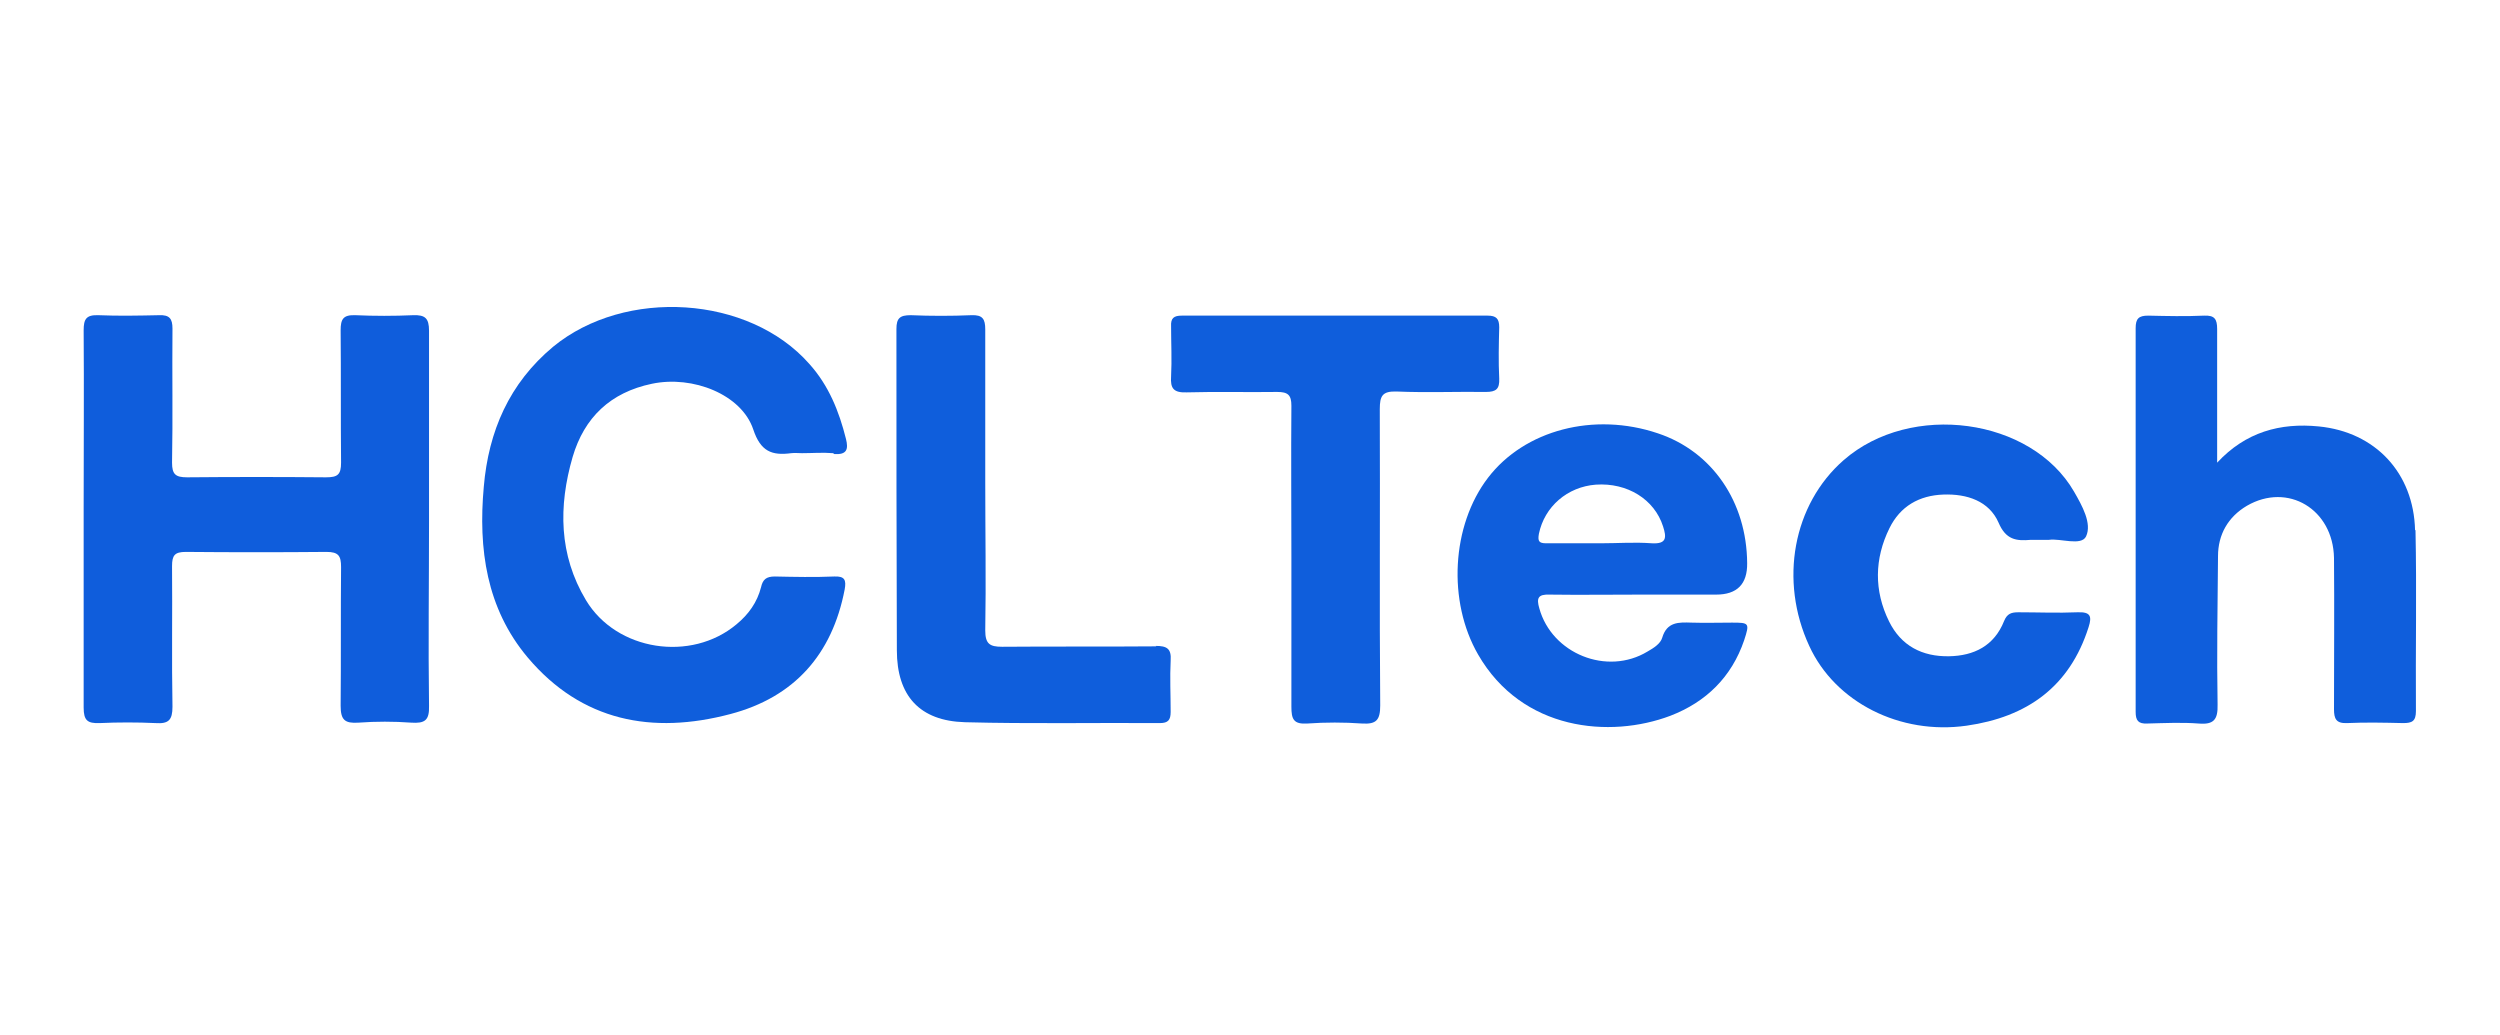
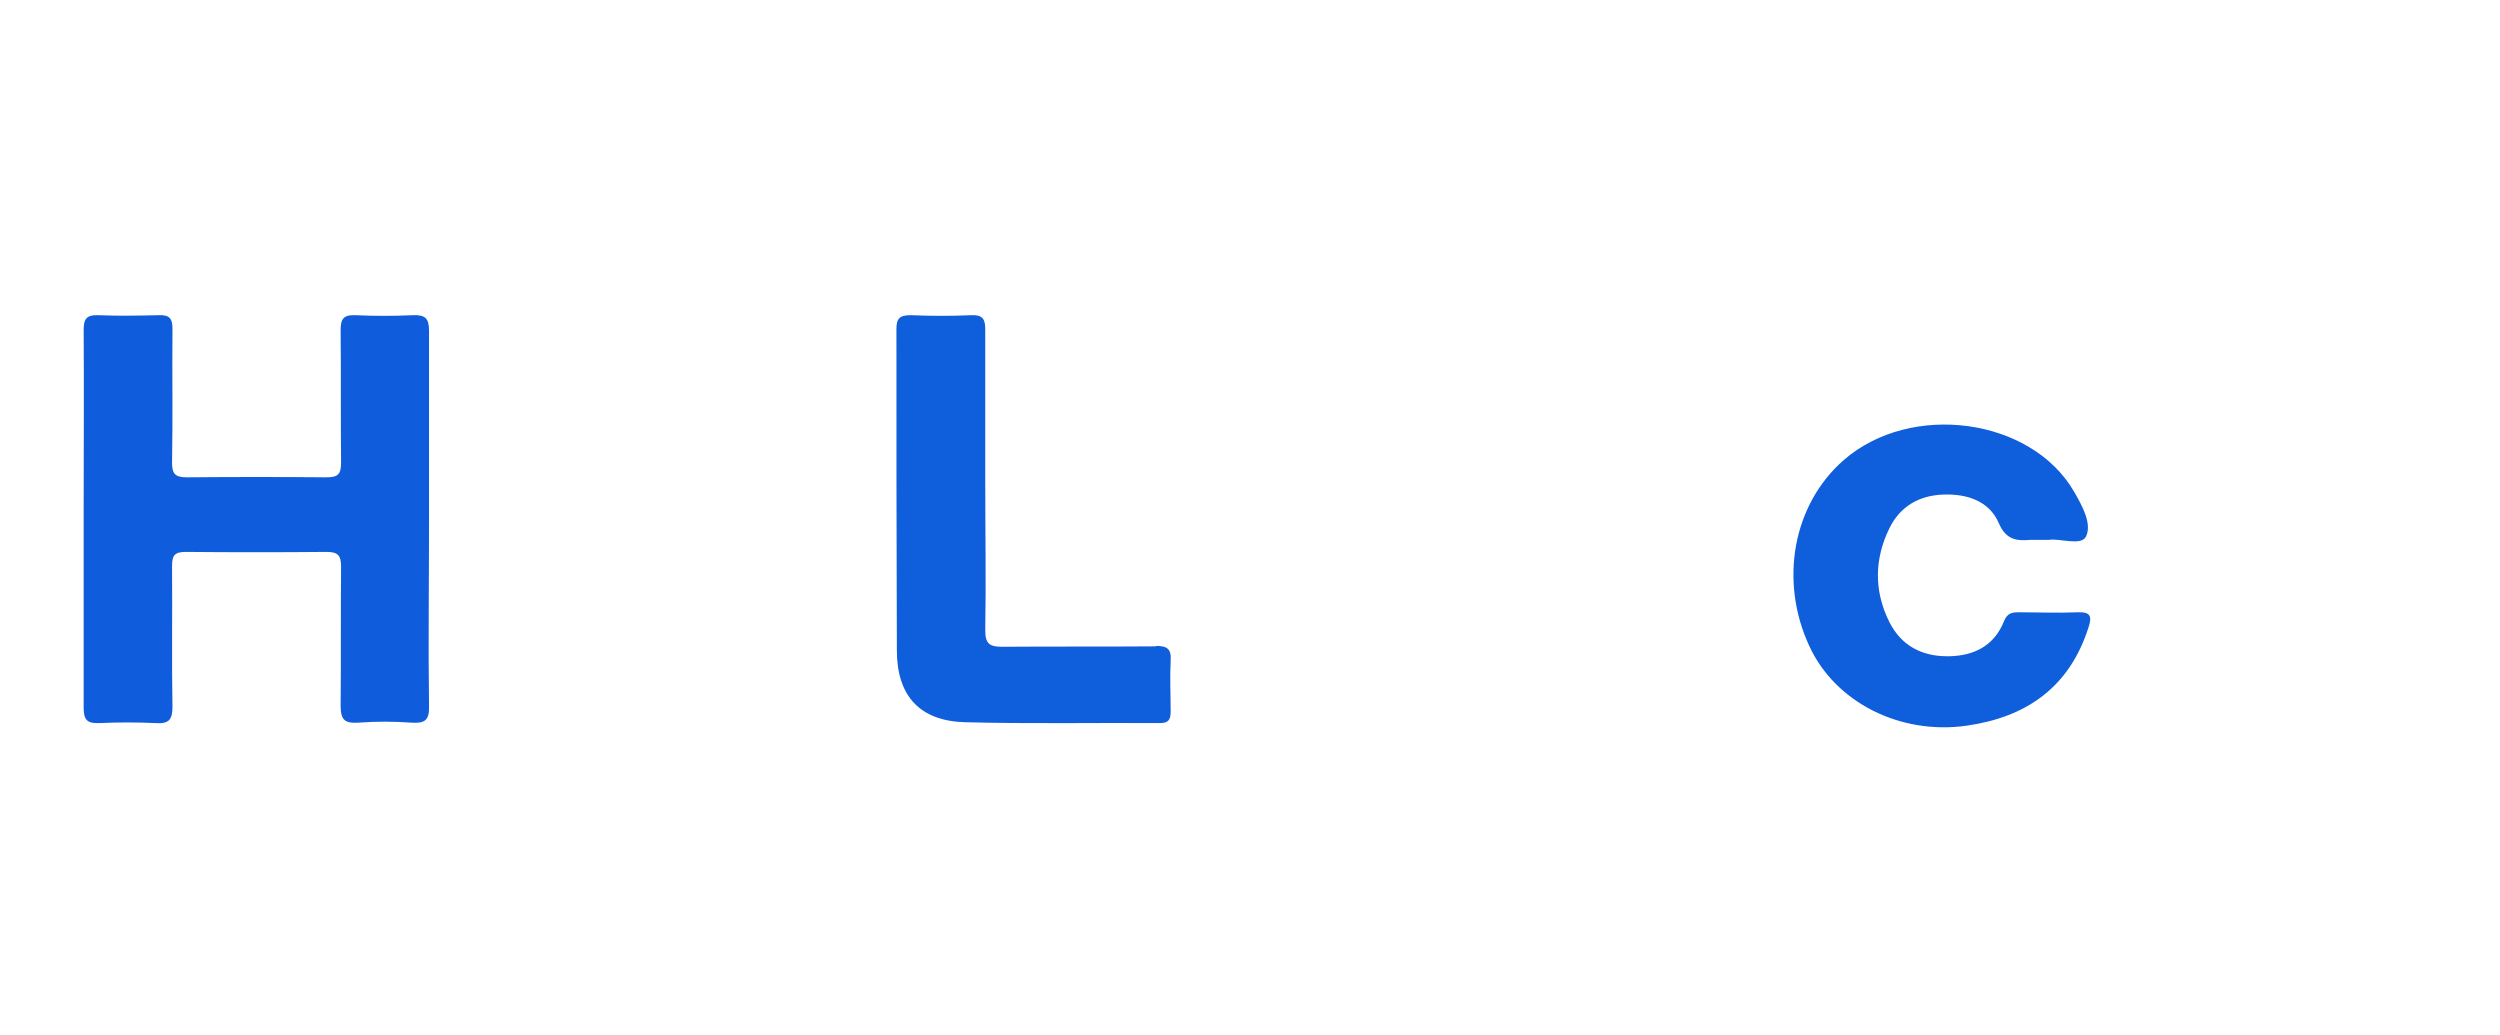
<svg xmlns="http://www.w3.org/2000/svg" id="Layer_1" data-name="Layer 1" viewBox="0 0 57.98 24">
  <defs>
    <style>
      .cls-1 {
        fill: #0f5ddc;
      }

      .cls-2 {
        fill: #0f5edc;
      }
    </style>
  </defs>
  <path class="cls-1" d="M9.95,12.08c0-1.47,0-2.94,0-4.41,0-.29-.09-.37-.37-.36-.45,.02-.89,.02-1.34,0-.28-.01-.34,.09-.34,.35,.01,1.02,0,2.05,.01,3.07,0,.28-.08,.34-.35,.34-1.07-.01-2.15-.01-3.22,0-.27,0-.35-.07-.35-.34,.02-1.04,0-2.07,.01-3.11,0-.23-.07-.32-.31-.31-.47,.01-.94,.02-1.41,0-.28-.01-.34,.09-.34,.35,.01,1.37,0,2.75,0,4.12,0,1.54,0,3.09,0,4.63,0,.3,.09,.37,.37,.36,.43-.02,.87-.02,1.3,0,.3,.02,.39-.07,.39-.38-.02-1.08,0-2.17-.01-3.26,0-.25,.06-.33,.32-.33,1.09,.01,2.17,.01,3.26,0,.28,0,.34,.09,.34,.35-.01,1.07,0,2.15-.01,3.22,0,.33,.1,.41,.41,.39,.41-.03,.82-.03,1.23,0,.31,.02,.42-.05,.41-.39-.02-1.43,0-2.87,0-4.3Z" />
-   <path class="cls-2" d="M19.35,10.53c.29,.02,.33-.11,.27-.35-.16-.64-.4-1.24-.85-1.74-1.4-1.59-4.27-1.77-5.94-.4-1.02,.85-1.5,1.96-1.61,3.25-.13,1.44,.06,2.82,1.02,3.96,1.25,1.48,2.89,1.79,4.7,1.31,1.48-.39,2.36-1.38,2.65-2.89,.04-.22,0-.31-.24-.3-.46,.02-.92,.01-1.38,0-.2,0-.28,.07-.32,.25-.09,.35-.29,.63-.57,.86-1.05,.88-2.78,.62-3.49-.56-.63-1.05-.64-2.18-.31-3.32,.27-.92,.88-1.5,1.84-1.7,.95-.2,2.08,.25,2.35,1.06,.17,.51,.43,.61,.88,.55,.08-.01,.17,0,.25,0,0,0,0,0,0,0,.24,0,.48-.02,.72,0Z" />
-   <path class="cls-2" d="M56.01,12.3c-.03-1.33-.92-2.28-2.23-2.41-.9-.09-1.7,.13-2.36,.84,0-.12,0-.24,0-.35,0-.92,0-1.83,0-2.75,0-.23-.06-.32-.3-.31-.43,.02-.87,.01-1.3,0-.22,0-.29,.07-.29,.29,0,2.97,0,5.93,0,8.9,0,.2,.06,.28,.27,.27,.4-.01,.8-.03,1.19,0,.35,.03,.45-.09,.44-.44-.02-1.15,0-2.29,.01-3.44,0-.5,.23-.91,.67-1.17,.95-.55,2,.08,2.02,1.21,.01,1.17,0,2.34,0,3.51,0,.22,.05,.33,.3,.32,.43-.02,.87-.01,1.3,0,.21,0,.3-.04,.3-.28-.01-1.4,.02-2.8-.01-4.2Z" />
-   <path class="cls-2" d="M35.93,13.79c.71,.01,1.42,0,2.13,0,.58,0,1.16,0,1.74,0q.73,0,.72-.73c-.01-1.42-.81-2.59-2.07-3.01-1.48-.5-3.09-.08-3.94,1.03-.85,1.11-.94,2.87-.23,4.1,1.02,1.77,3.06,1.95,4.46,1.42,.83-.32,1.42-.9,1.71-1.75,.13-.4,.12-.41-.28-.41-.31,0-.63,.01-.94,0-.3-.01-.57-.02-.68,.35-.04,.14-.2,.24-.34,.32-.94,.57-2.22,.05-2.51-1-.07-.24-.03-.33,.24-.32Zm-.24-1.41c.13-.63,.66-1.09,1.32-1.14,.73-.05,1.36,.34,1.56,.97,.08,.25,.09,.41-.26,.39-.4-.03-.79,0-1.19,0-.42,0-.84,0-1.26,0-.17,0-.2-.05-.17-.22Z" />
-   <path class="cls-2" d="M34.46,9.09c.24,0,.32-.07,.31-.31-.02-.4-.01-.8,0-1.19,0-.2-.07-.27-.27-.27-2.36,0-4.73,0-7.09,0-.19,0-.26,.06-.25,.25,0,.39,.02,.77,0,1.16-.02,.28,.06,.38,.36,.37,.7-.02,1.4,0,2.1-.01,.25,0,.33,.07,.33,.32-.01,1.17,0,2.34,0,3.51,0,1.16,0,2.32,0,3.47,0,.29,.05,.41,.37,.39,.42-.03,.85-.03,1.27,0,.33,.02,.42-.08,.42-.42-.02-2.29,0-4.58-.01-6.87,0-.31,.06-.42,.39-.41,.7,.03,1.4,0,2.1,.01Z" />
  <path class="cls-2" d="M48.18,14.2c-.46,.02-.92,0-1.37,0-.16,0-.26,.03-.33,.2-.23,.58-.7,.81-1.28,.82-.62,.01-1.11-.24-1.39-.81-.35-.71-.34-1.45,.01-2.16,.25-.51,.69-.76,1.25-.78,.55-.02,1.06,.15,1.28,.65,.17,.4,.41,.43,.75,.4,.12,0,.24,0,.42,0,.26-.04,.75,.15,.86-.08,.14-.3-.09-.71-.28-1.04-.99-1.71-3.78-2.09-5.34-.73-1.18,1.03-1.5,2.8-.8,4.31,.6,1.31,2.11,2.07,3.65,1.85,1.4-.2,2.39-.9,2.83-2.29,.08-.25,.04-.35-.25-.34Z" />
  <path class="cls-2" d="M26.82,14.99c-1.19,.01-2.39,0-3.58,.01-.29,0-.39-.07-.39-.38,.02-1.14,0-2.29,0-3.44,0-1.18,0-2.36,0-3.54,0-.24-.06-.34-.32-.33-.47,.02-.94,.02-1.41,0-.25,0-.33,.07-.33,.32,0,2.48,0,4.97,.01,7.45,0,1.06,.53,1.64,1.58,1.67,1.51,.04,3.01,.01,4.52,.02,.19,0,.25-.07,.25-.26,0-.4-.02-.8,0-1.19,.02-.28-.09-.34-.35-.34Z" />
</svg>